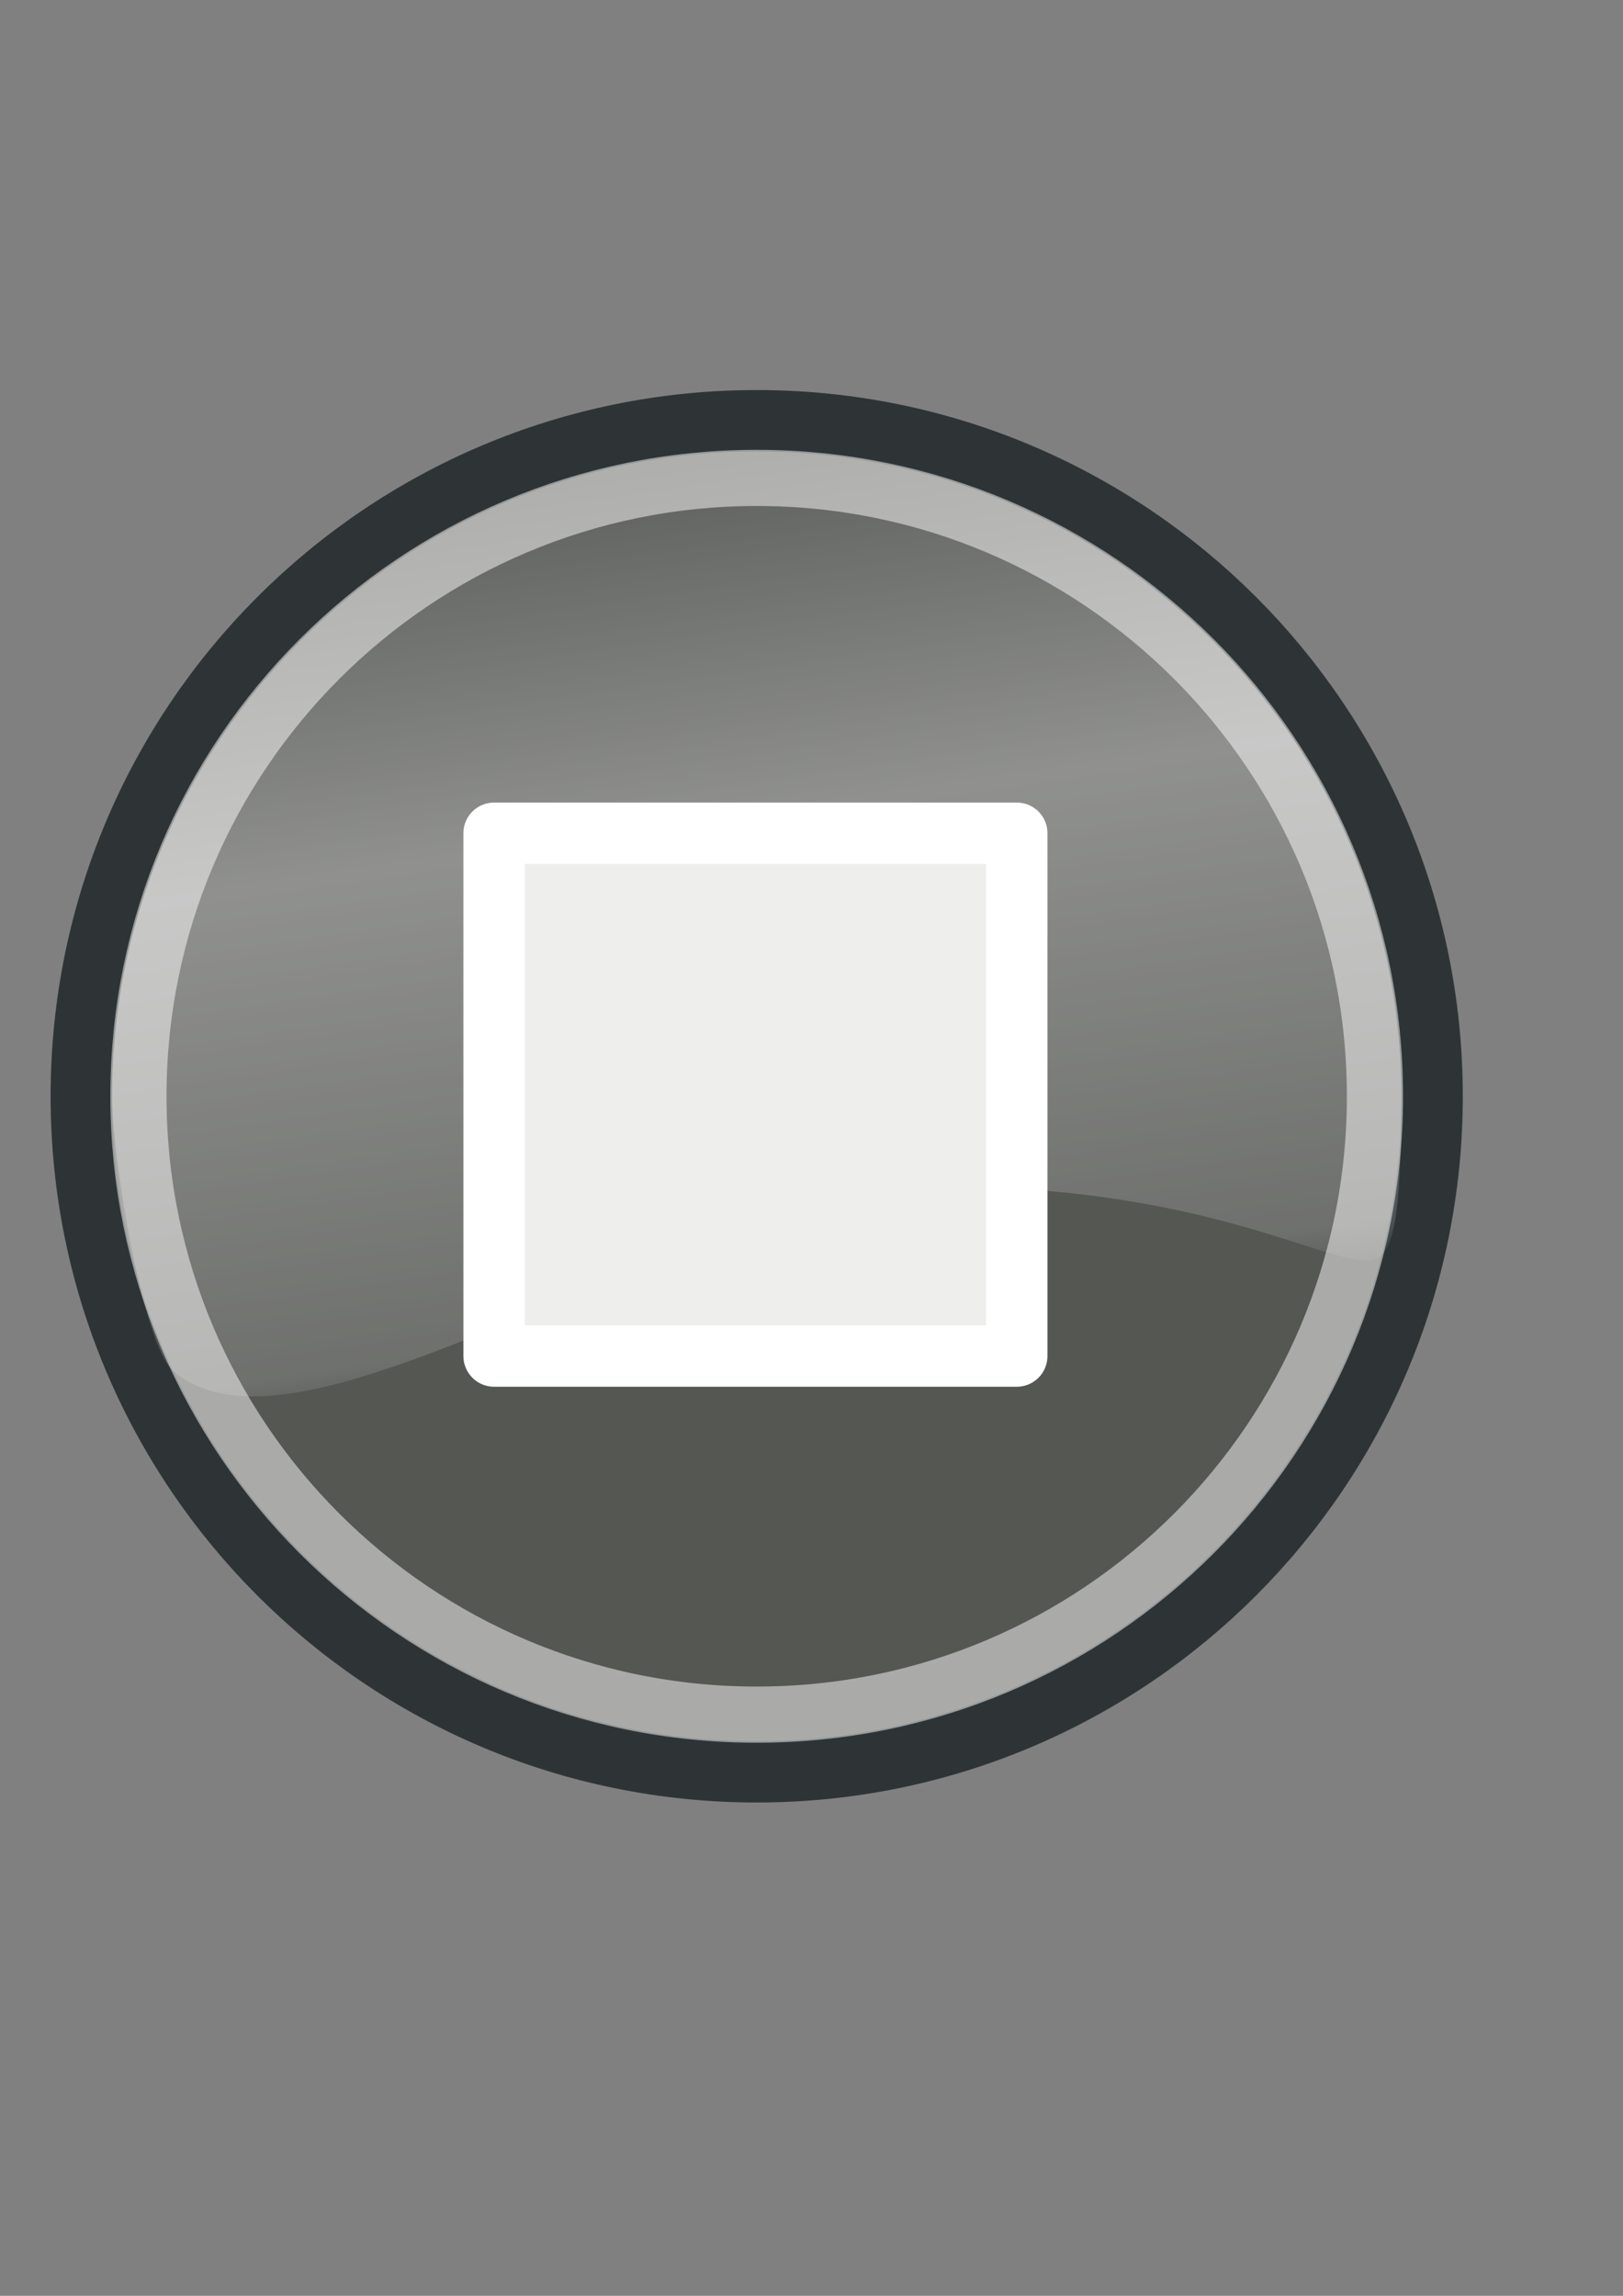
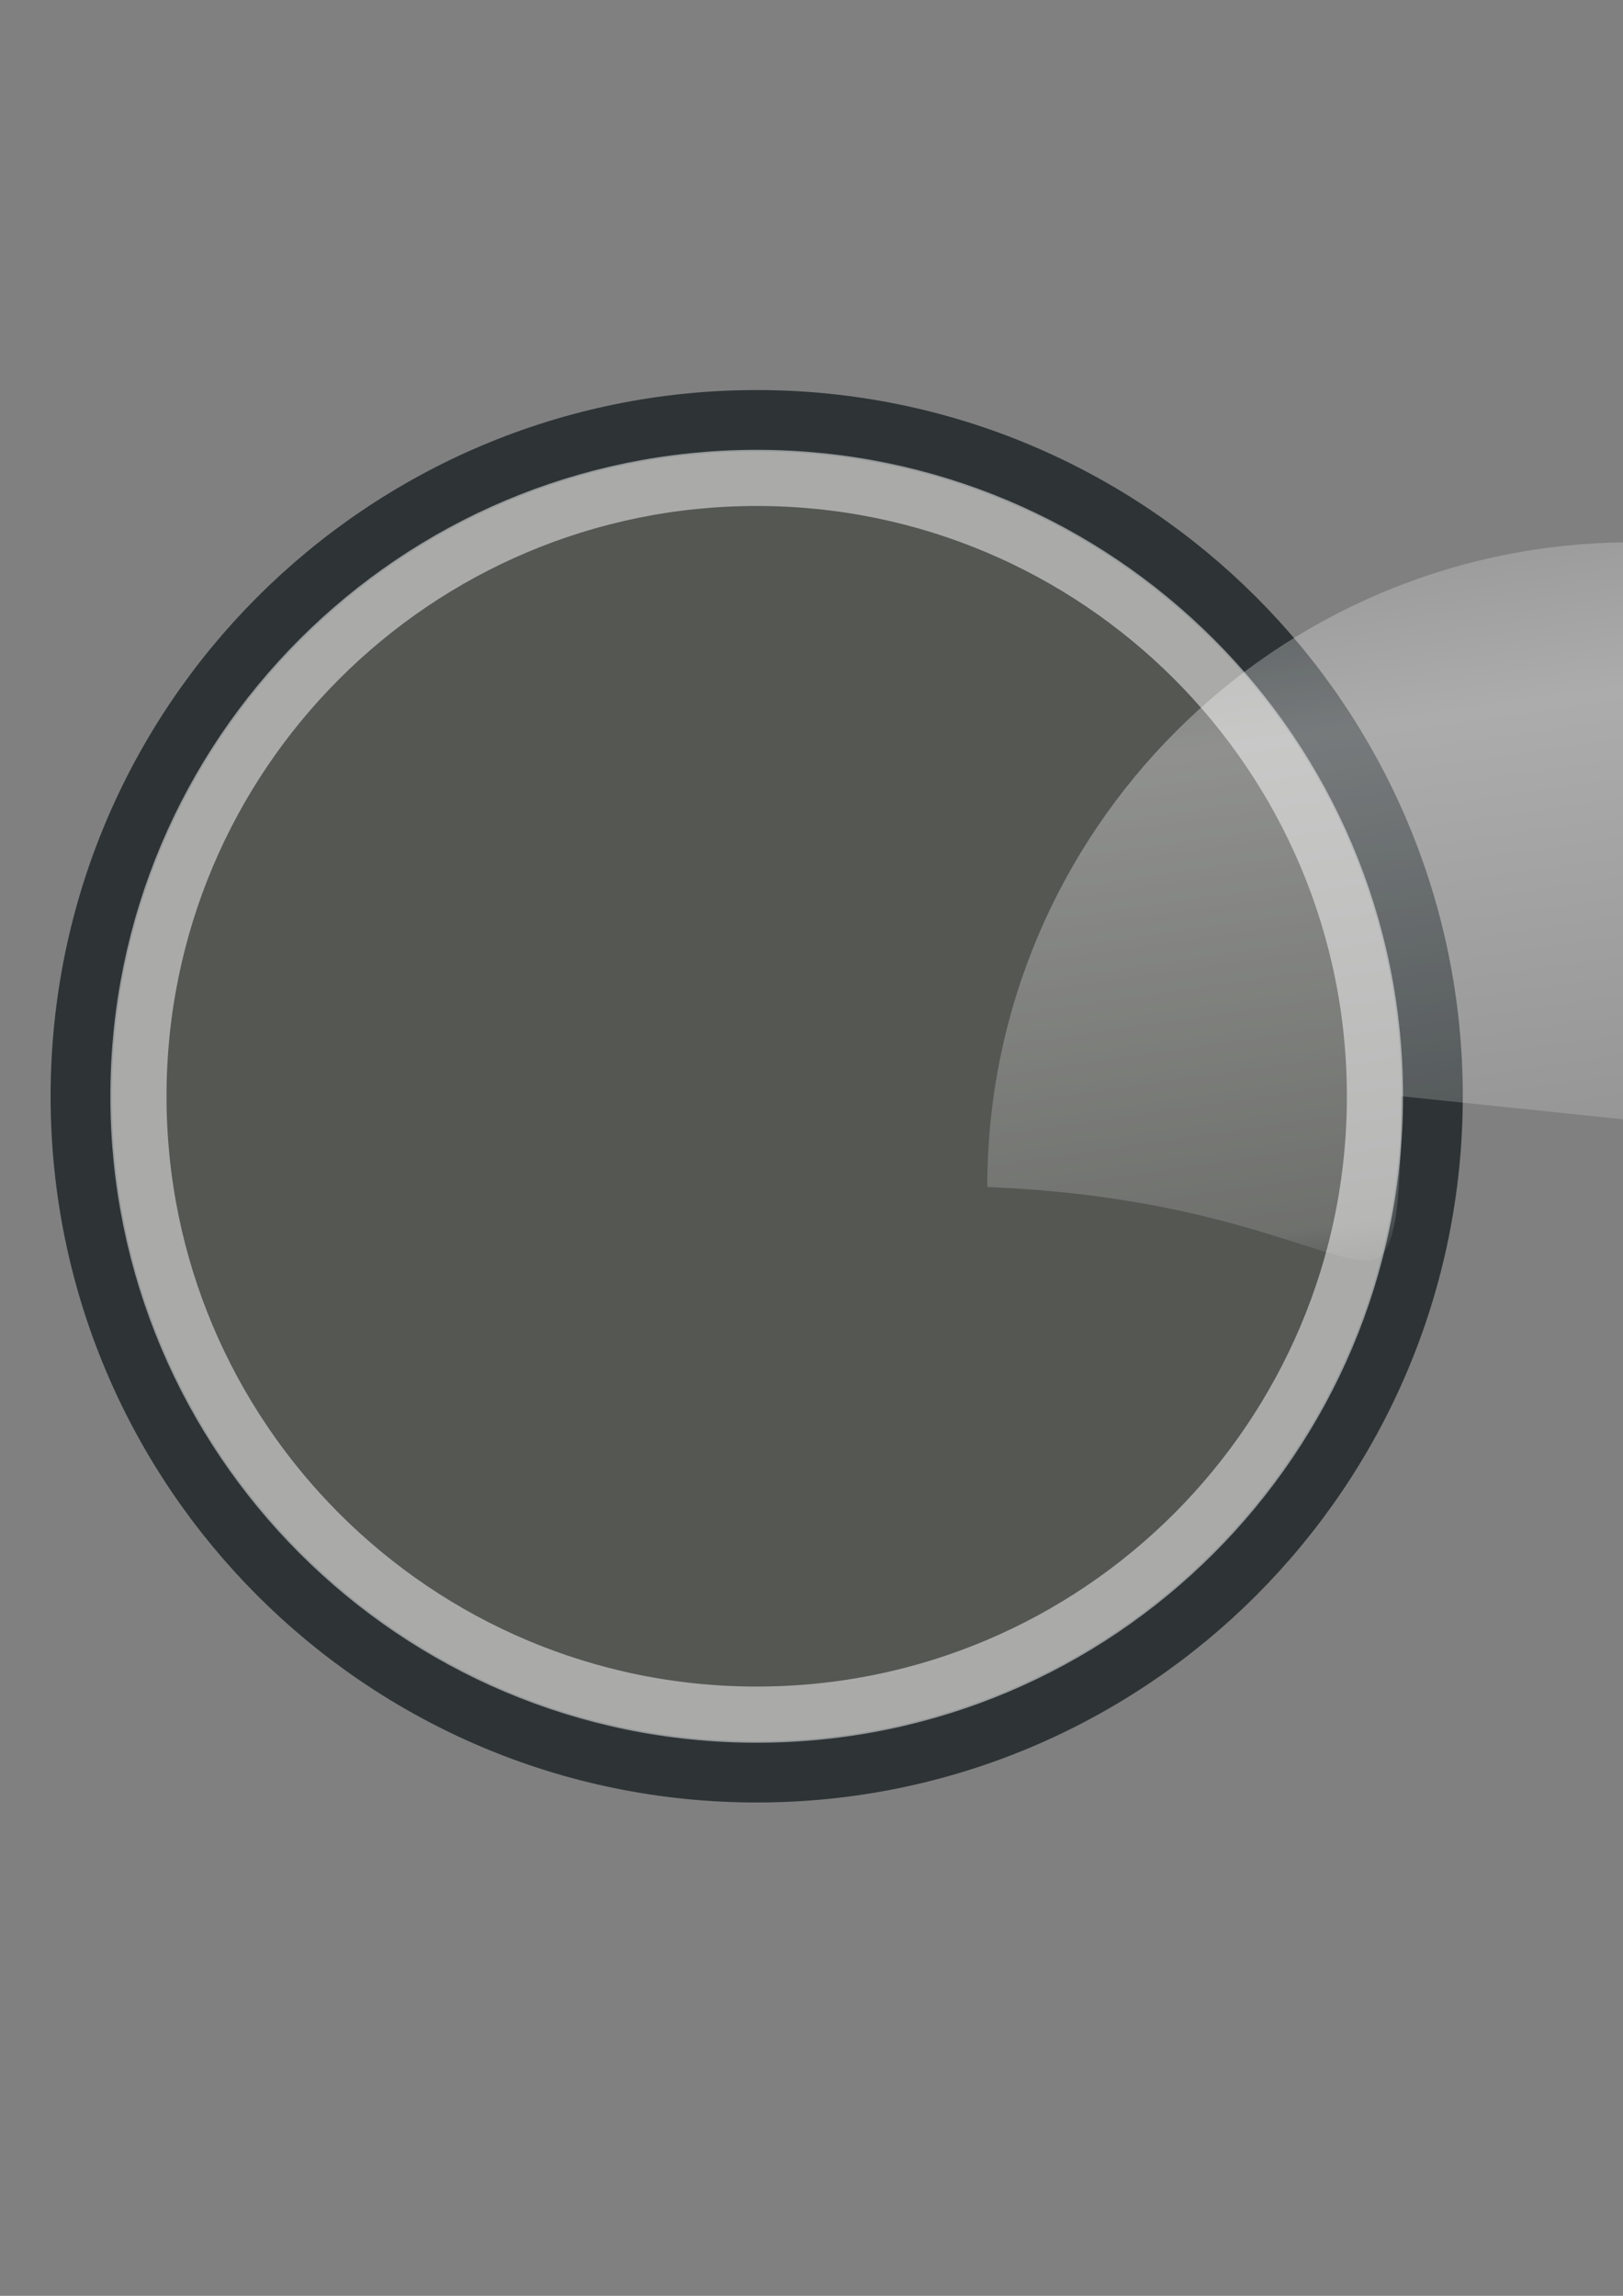
<svg xmlns="http://www.w3.org/2000/svg" xmlns:ns1="http://www.inkscape.org/namespaces/inkscape" xmlns:ns2="http://sodipodi.sourceforge.net/DTD/sodipodi-0.dtd" xmlns:xlink="http://www.w3.org/1999/xlink" height="297mm" id="svg3244" ns1:export-xdpi="2" ns1:export-ydpi="2" ns1:output_extension="org.inkscape.output.svg.inkscape" ns1:version="0.48.2 r9819" ns2:version="0.32" width="210mm" version="1.1">
  <rect width="100%" height="100%" fill="#808080" stroke="none" />
  <title id="title3890">stop</title>
  <defs id="defs3">
    <linearGradient id="linearGradient3898">
      <stop id="stop3900" offset="0" style="stop-color:#babdb6;stop-opacity:1;" />
      <stop id="stop3902" offset="1" style="stop-color:#ffffff;stop-opacity:0;" />
    </linearGradient>
    <ns1:perspective id="perspective3250" ns1:persp3d-origin="372.04724 : 350.78739 : 1" ns1:vp_x="0 : 526.18109 : 1" ns1:vp_y="0 : 1000 : 0" ns1:vp_z="744.09448 : 526.18109 : 1" ns2:type="inkscape:persp3d" />
    <linearGradient gradientUnits="userSpaceOnUse" id="linearGradient3195" ns1:collect="always" x1="64.65" x2="705.086" xlink:href="#linearGradient3177" y1="515.971" y2="515.971" />
    <ns1:perspective id="perspective10" ns1:persp3d-origin="372.04724 : 350.78739 : 1" ns1:vp_x="0 : 526.18109 : 1" ns1:vp_y="0 : 1000 : 0" ns1:vp_z="744.09448 : 526.18109 : 1" ns2:type="inkscape:persp3d" />
    <linearGradient id="linearGradient3167">
      <stop id="stop3169" offset="0" style="stop-color:#ffffff;stop-opacity:1;" />
      <stop id="stop3171" offset="1" style="stop-color:#ffffff;stop-opacity:0;" />
    </linearGradient>
    <linearGradient id="linearGradient3177">
      <stop id="stop3187" offset="0" style="stop-color:#ffffff;stop-opacity:0;" />
      <stop id="stop3200" offset="0.438" style="stop-color:#ffffff;stop-opacity:1;" />
      <stop id="stop3191" offset="0.938" style="stop-color:#ffffff;stop-opacity:0.433;" />
      <stop id="stop3181" offset="1" style="stop-color:#ffffff;stop-opacity:0;" />
    </linearGradient>
    <linearGradient ns1:collect="always" xlink:href="#linearGradient3177" id="linearGradient3856" gradientUnits="userSpaceOnUse" gradientTransform="matrix(0.984,0,0,0.984,-8.794,28.114)" x1="356.357" y1="164.762" x2="425.961" y2="646.654" />
  </defs>
  <ns2:namedview bordercolor="#666666" borderopacity="1.0" id="base" ns1:current-layer="layer1" ns1:cx="312.85029" ns1:cy="343.39329" ns1:document-units="mm" ns1:pageopacity="0.0" ns1:pageshadow="2" ns1:window-height="691" ns1:window-width="1241" ns1:window-x="3" ns1:window-y="0" ns1:zoom="0.35" pagecolor="#ffffff" showgrid="false" showguides="true" ns1:guide-bbox="true" ns1:window-maximized="0" ns1:snap-global="false">
    <ns2:guide orientation="0,1" position="-137.381,161.624" id="guide3005" />
    <ns2:guide orientation="0,1" position="-115.157,878.833" id="guide3007" />
    <ns2:guide orientation="1,0" position="727.31,103.036" id="guide3009" />
    <ns2:guide orientation="1,0" position="8.081,18.183" id="guide3011" />
    <ns2:guide orientation="0,1" position="-111.117,517.198" id="guide3042" />
    <ns2:guide orientation="0,1" position="8.081,1054.599" id="guide3044" />
    <ns2:guide orientation="1,0" position="369.716,616.193" id="guide3046" />
    <ns2:guide orientation="0,1" position="50.508,725.29" id="guide3039" />
    <ns2:guide orientation="0,1" position="818.224,311.127" id="guide3041" />
  </ns2:namedview>
  <g id="layer1" ns1:groupmode="layer" ns1:label="Layer 1">
    <g id="g3883">
      <path id="rect2383" d="m 8.637,172.999 718.726,0 0,718.726 -718.726,0 z" style="fill:none;stroke:none" ns1:connector-curvature="0" />
      <path id="path3163" d="m 700.356,536.013 c 0,182.422 -147.882,330.304 -330.304,330.304 -182.422,0 -330.304,-147.882 -330.304,-330.304 0,-182.422 147.882,-330.304 330.304,-330.304 182.422,0 330.304,147.882 330.304,330.304 z" style="fill:#555753;fill-opacity:1;fill-rule:evenodd;stroke:#2e3436;stroke-width:30;stroke-linecap:butt;stroke-linejoin:miter;stroke-miterlimit:4;stroke-opacity:1" ns1:connector-curvature="0" />
      <path id="path3165" d="m 672.403,536.013 c 0,166.984 -135.367,302.351 -302.351,302.351 -166.984,0 -302.351,-135.367 -302.351,-302.351 0,-166.984 135.367,-302.351 302.351,-302.351 166.984,0 302.351,135.367 302.351,302.351 z" style="opacity:0.5;fill:none;stroke:#ffffff;stroke-width:27.461;stroke-linecap:butt;stroke-linejoin:miter;stroke-miterlimit:4;stroke-opacity:1" ns1:connector-curvature="0" />
-       <path d="m 685.26,536.013 c 0,59.596 -3.662,79.648 -15.469,80.254 -22.664,1.162 -72.677,-31.299 -186.984,-35.883 C 338.869,574.67 150.373,726.331 84.718,670.319 70.213,657.945 54.844,567.497 54.844,536.013 c 0,-173.995 141.213,-315.208 315.208,-315.208 173.995,0 315.208,141.213 315.208,315.208 z" id="path3175" ns2:nodetypes="csssssc" style="opacity:0.347;fill:url(#linearGradient3856);fill-opacity:1;fill-rule:evenodd;stroke:none" ns1:connector-curvature="0" />
-       <path ns1:connector-curvature="0" id="rect3880" d="m 241.618,407.409 255.621,0 0,255.621 -255.621,0 z" style="fill:#eeeeec;fill-opacity:1;stroke:#ffffff;stroke-width:30;stroke-linecap:round;stroke-linejoin:round;stroke-miterlimit:4;stroke-opacity:1;stroke-dasharray:none" />
+       <path d="m 685.26,536.013 c 0,59.596 -3.662,79.648 -15.469,80.254 -22.664,1.162 -72.677,-31.299 -186.984,-35.883 c 0,-173.995 141.213,-315.208 315.208,-315.208 173.995,0 315.208,141.213 315.208,315.208 z" id="path3175" ns2:nodetypes="csssssc" style="opacity:0.347;fill:url(#linearGradient3856);fill-opacity:1;fill-rule:evenodd;stroke:none" ns1:connector-curvature="0" />
    </g>
  </g>
</svg>